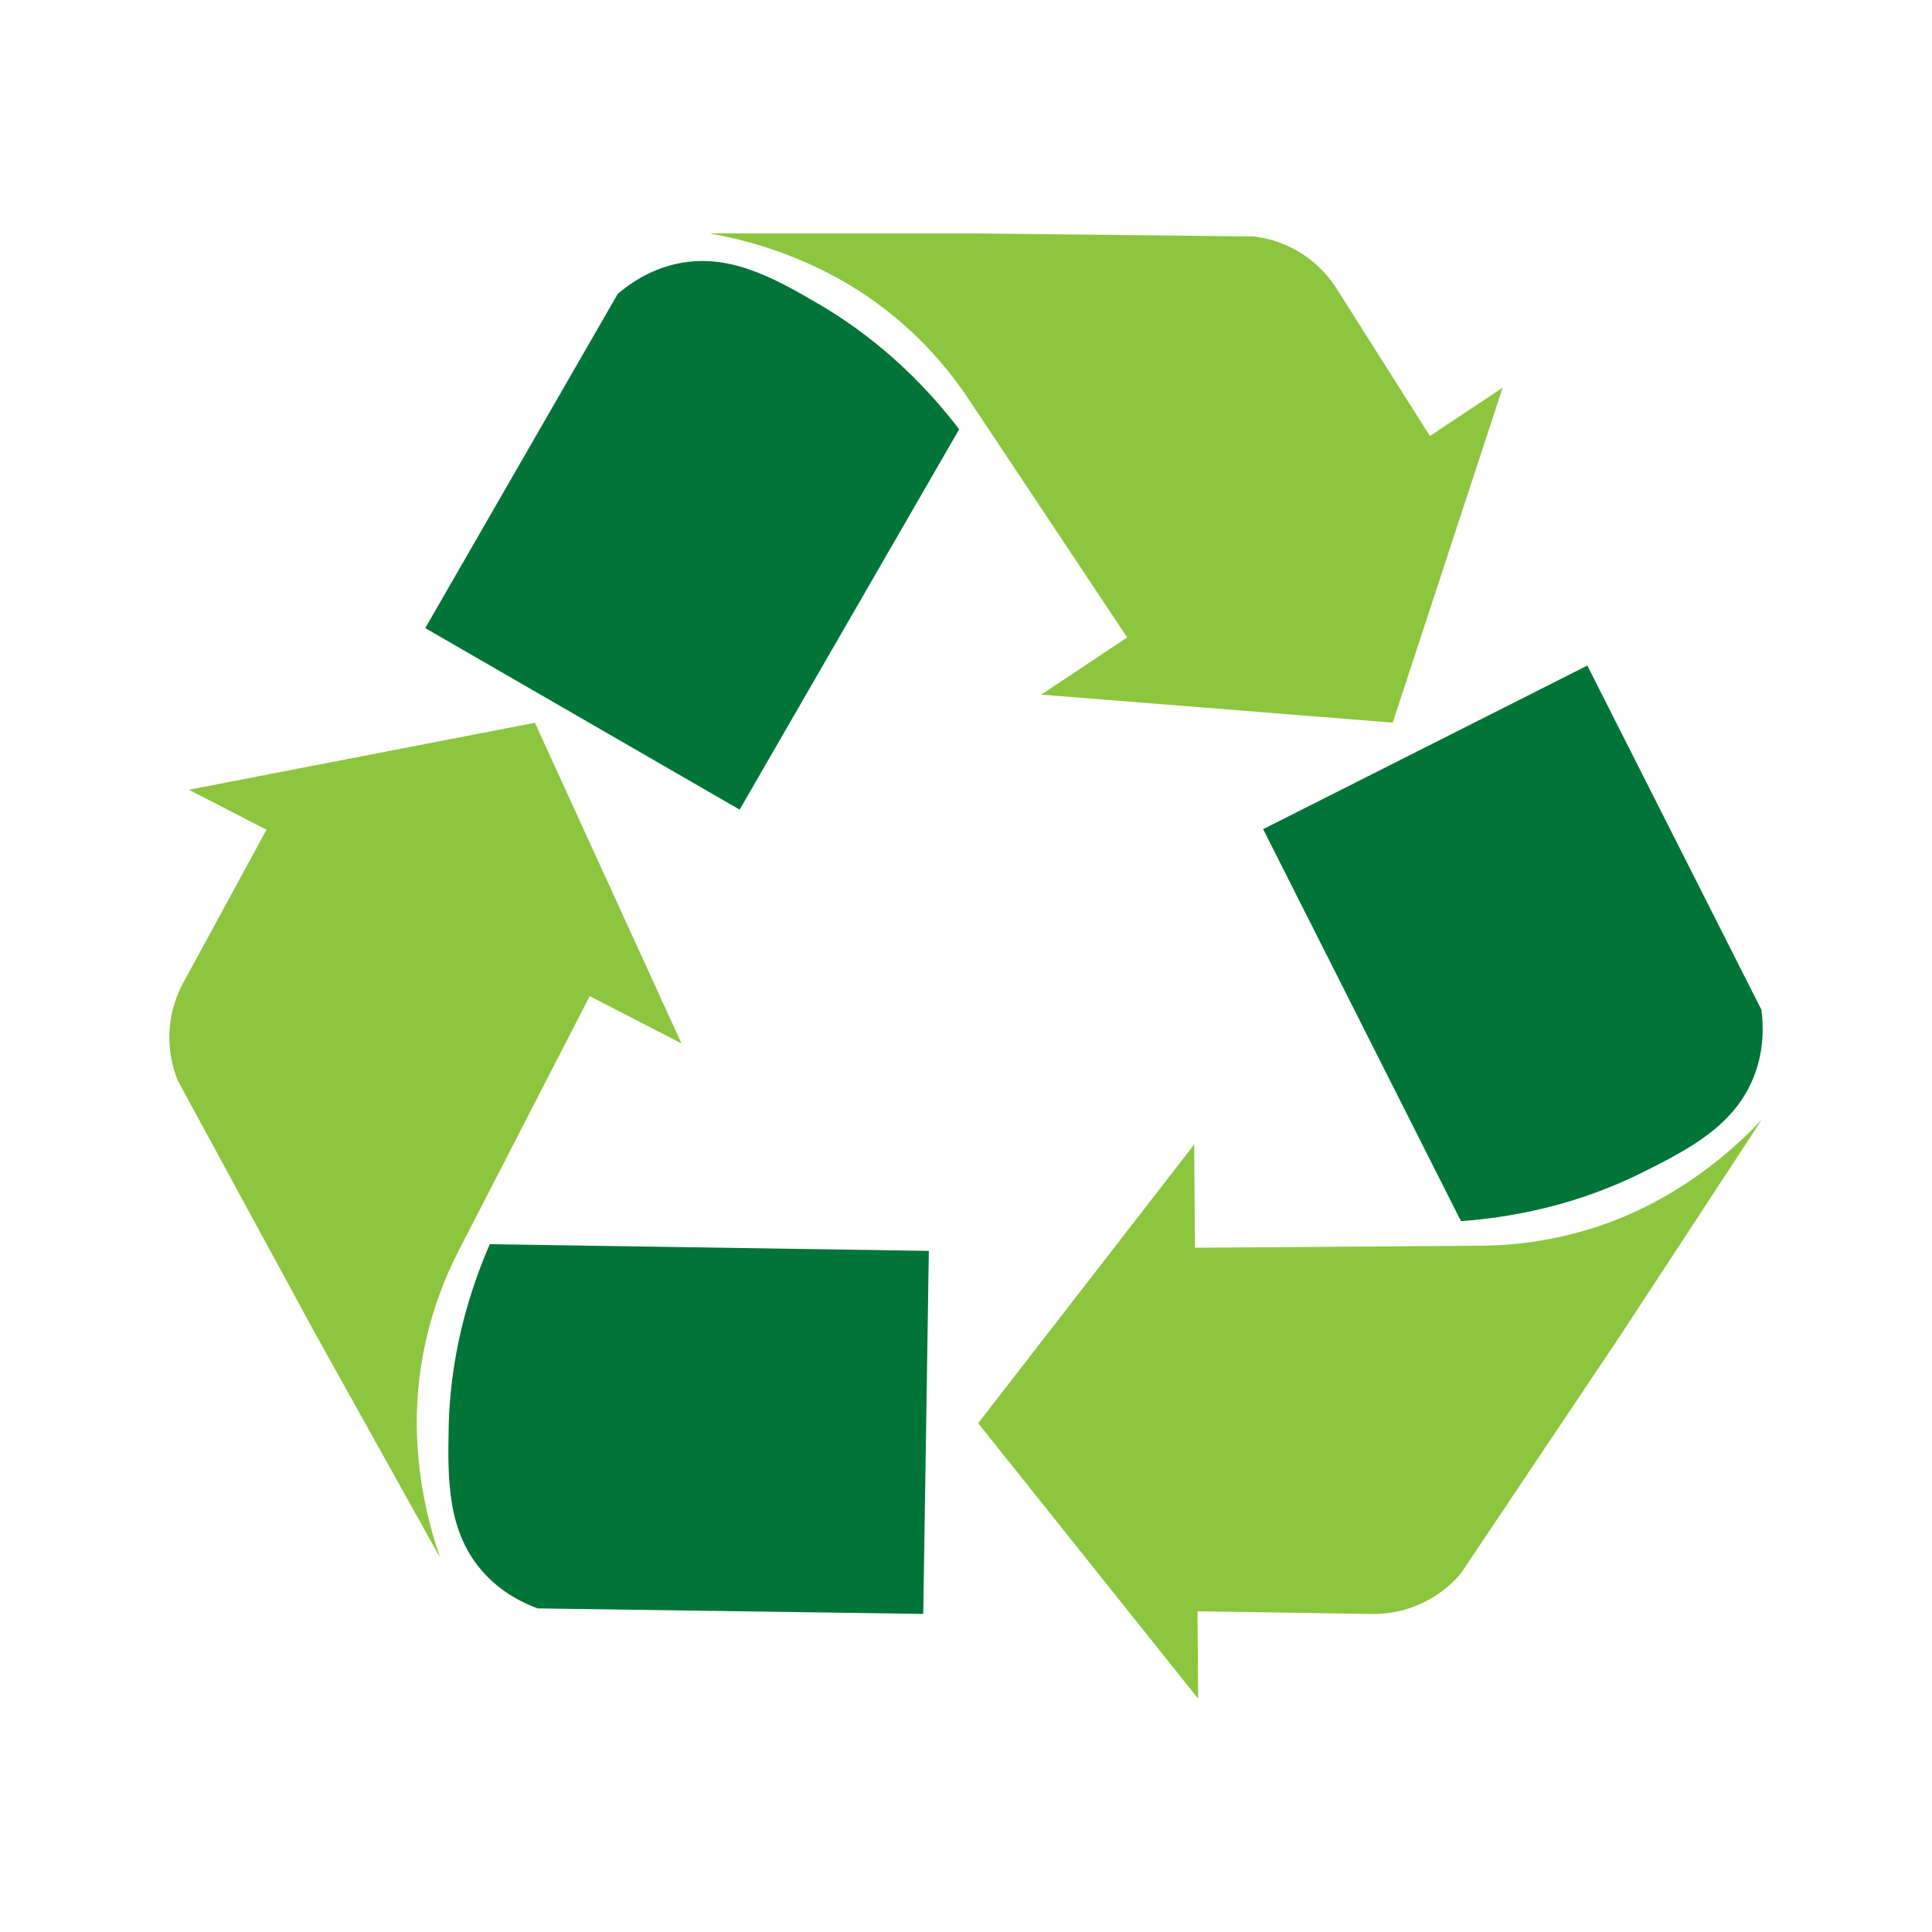
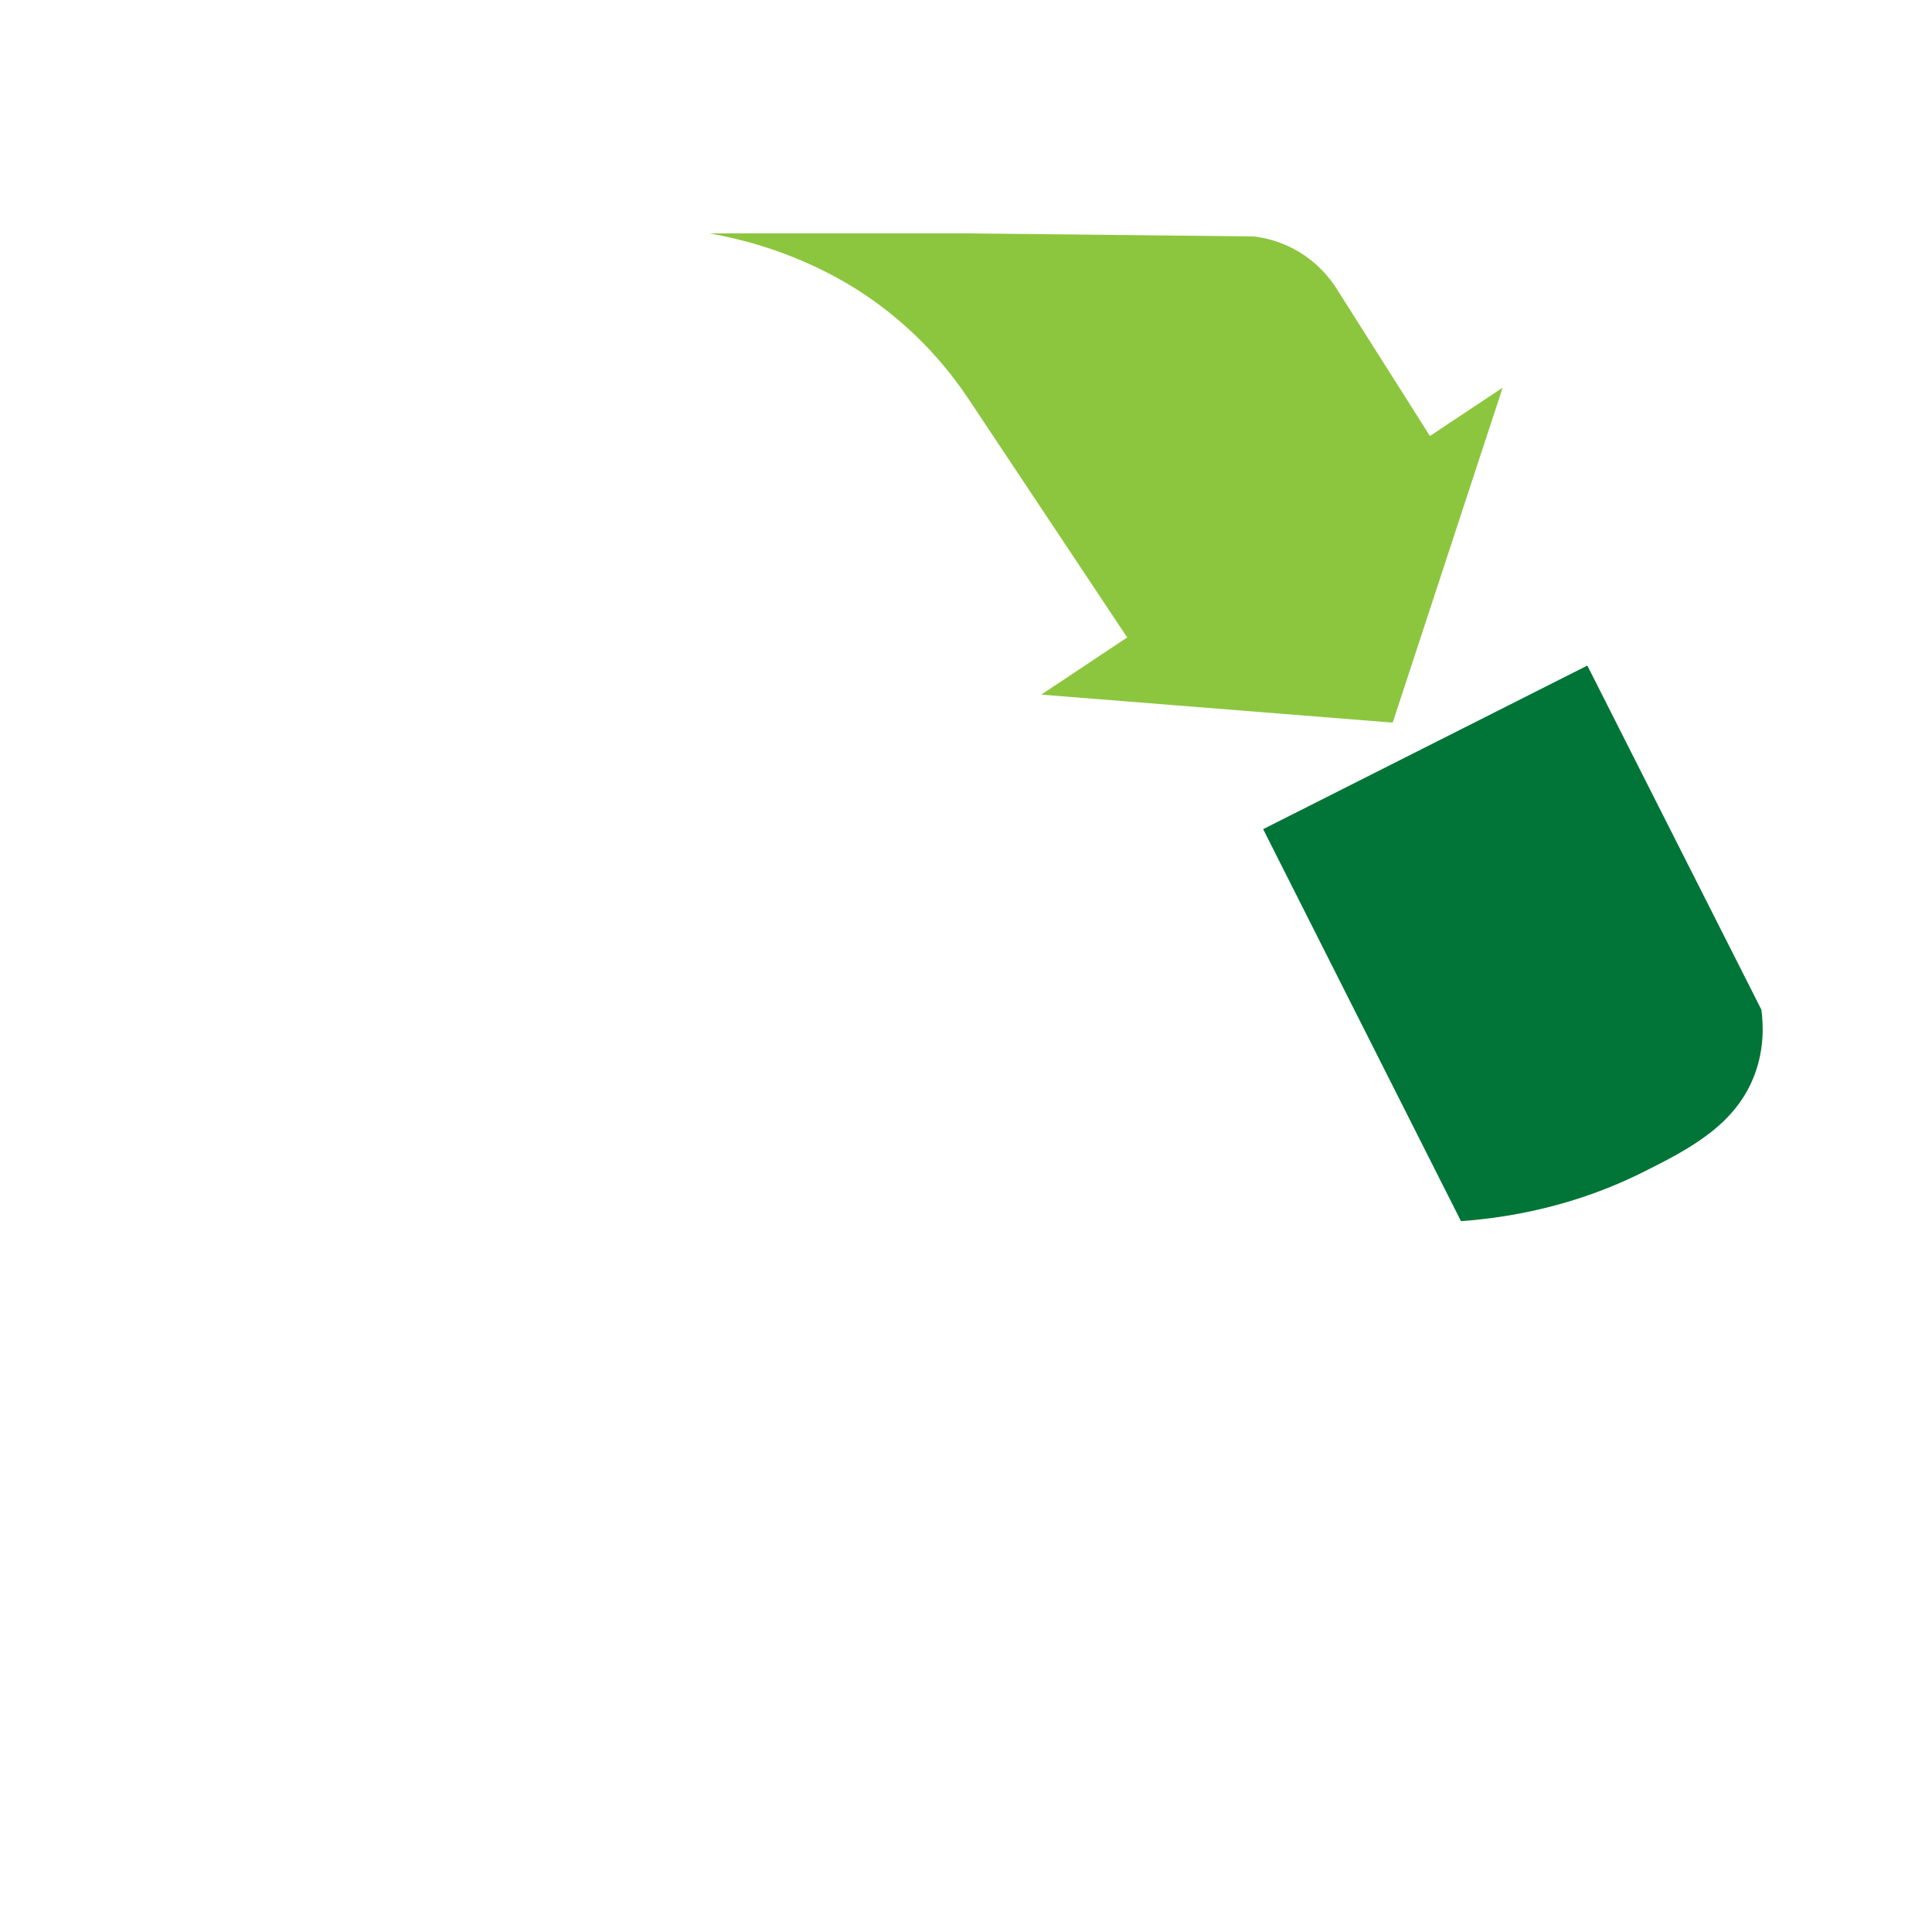
<svg xmlns="http://www.w3.org/2000/svg" id="Layer_1" x="0px" y="0px" viewBox="0 0 300 300" style="enable-background:new 0 0 300 300;" xml:space="preserve">
  <style type="text/css"> .st0{fill:#FFFFFF;} .st1{fill:#78993D;} .st2{fill:#246923;} .st3{fill:#FFC901;} .st4{fill:#66CC00;} .st5{fill:url(#SVGID_1_);} .st6{fill:url(#SVGID_00000010282895478696635510000016705575427168174512_);} .st7{fill:url(#SVGID_00000023258191448924249950000011459638454395988115_);} .st8{fill:url(#SVGID_00000084513479706466788010000013968634264287307930_);} .st9{fill:url(#SVGID_00000108307661412130773350000017488548649559961501_);} .st10{fill:none;} .st11{fill:url(#SVGID_00000037670742144714980660000004791514325110651803_);} .st12{fill:url(#SVGID_00000098937425856184134930000009227822335119315389_);} .st13{fill:url(#SVGID_00000001658414633193980970000009471850690551145106_);} .st14{fill:url(#SVGID_00000025424422475074018870000018412064625147041926_);} .st15{fill:url(#SVGID_00000097459512628947362750000014904672412564309676_);} .st16{fill:url(#SVGID_00000016058263960048647150000013122611855840857518_);} .st17{fill:url(#SVGID_00000039104000437852351160000010240312002283792318_);} .st18{fill:url(#SVGID_00000170981113827729170470000011650579417808135042_);} .st19{fill:url(#SVGID_00000013185850594118426670000004516291209452688275_);} .st20{fill:url(#SVGID_00000173136257484751800800000017594033215244092040_);} .st21{fill:url(#SVGID_00000140707450541663978990000005279266144209750947_);} .st22{fill:url(#SVGID_00000017490814756578332990000001800789828020141710_);} .st23{fill:url(#SVGID_00000136379923902368048450000006095518022987597995_);} .st24{fill:url(#SVGID_00000171709051230392179930000001901388458601500302_);} .st25{fill:url(#SVGID_00000163756755044875109390000011370108757376918700_);} .st26{fill:url(#SVGID_00000067953601498350751920000007806714641016285088_);} .st27{fill:url(#SVGID_00000148624086269662944140000005736492574550588854_);} .st28{fill:url(#SVGID_00000025427726532593499190000013043198579975009169_);} .st29{fill:url(#SVGID_00000019646419277439113970000012828595682658560141_);} .st30{fill:url(#SVGID_00000151544784164324227900000017808422004423725223_);} .st31{fill:url(#SVGID_00000167355746415444962420000001370150061797188276_);} .st32{fill:url(#SVGID_00000135656424447130389830000001047479511834509955_);} .st33{fill:url(#SVGID_00000119797463866838202810000012743229783013941648_);} .st34{fill:url(#SVGID_00000079455261704922856600000008184889416618366865_);} .st35{fill:url(#SVGID_00000116956773232140270320000012989858392983484325_);} .st36{fill:none;stroke:#000000;stroke-width:2;stroke-miterlimit:10;} .st37{fill:#FFFFFF;stroke:#231F20;stroke-width:2;stroke-miterlimit:10;} .st38{fill:#336633;} .st39{fill:url(#SVGID_00000176724469824923593100000015957498401051858052_);} .st40{fill:url(#SVGID_00000133486873506291005550000004693291871210325933_);} .st41{fill:url(#SVGID_00000180338774550390667620000006057673630109278385_);} .st42{fill:url(#SVGID_00000125564854478827608880000009502806440073446815_);} .st43{fill:url(#SVGID_00000152239953434851259680000011475072297299625090_);} .st44{fill:url(#SVGID_00000169544071078499696410000011888961566403040702_);} .st45{fill:url(#SVGID_00000167389491934565597750000017888205166145253550_);} .st46{fill:url(#SVGID_00000044158202873952344780000013585345091746542002_);} .st47{fill:url(#SVGID_00000060740235366312247980000013466811126924060804_);} .st48{fill:url(#SVGID_00000165942725723637109660000016626892203177451400_);} .st49{fill:url(#SVGID_00000007404495590515380230000017516068788645722295_);} .st50{fill:url(#SVGID_00000016065603150378123860000001060336481342297986_);} .st51{fill:url(#SVGID_00000058562882937650430550000018154423230006572435_);} .st52{fill:url(#SVGID_00000093876197507917005670000006523210290199358100_);} .st53{fill:url(#SVGID_00000019680508955309519340000005331472427635063222_);} .st54{fill:url(#SVGID_00000036966709916201104330000016106329109907499672_);} .st55{fill:#231F20;} .st56{fill:url(#SVGID_00000065072914558495531950000006930145429930343815_);} .st57{fill:url(#SVGID_00000004526797401188873420000008426097273573813658_);} .st58{fill:url(#SVGID_00000127007945989531264710000014847286318631207307_);} .st59{fill:url(#SVGID_00000144328088488697021100000015180730850452034184_);} .st60{fill:url(#SVGID_00000140727526032853201210000017633786101598793106_);} .st61{fill:url(#SVGID_00000171719367809623804550000003471690429257167271_);} .st62{fill:url(#SVGID_00000124134308610451444800000008028234264727852170_);} .st63{fill:url(#SVGID_00000144302190283848600350000005352062221603687828_);} .st64{fill:url(#SVGID_00000034775833436709959440000012359665117450548868_);} .st65{fill:url(#SVGID_00000135665522911081353930000013321448641676960148_);} .st66{fill:url(#SVGID_00000075128889203766271090000015687963350300386463_);} .st67{fill:#007537;} .st68{fill:#8CC63F;} </style>
-   <rect class="st0" width="300" height="300" />
  <g>
    <g>
      <g>
-         <path class="st67" d="M114.85,125.72L66.03,97.53l29.89-51.89c1.82-1.56,4.78-3.64,8.8-4.6c8.24-1.96,15.38,2.06,22.46,6.2 c5.38,3.15,13.82,9.02,21.76,19.42L114.85,125.72z" />
-       </g>
+         </g>
      <g>
        <path class="st68" d="M222.04,67.7c-4.86-7.68-9.72-15.35-14.59-23.03c-0.87-1.34-2.69-3.75-5.85-5.62 c-2.77-1.64-5.37-2.15-6.9-2.34c-14.86-0.16-29.72-0.31-44.58-0.47h-39.96c4.6,0.8,10.71,2.38,17.37,5.63 c0.18,0.09,0.36,0.18,0.54,0.27c9.05,4.52,16.72,11.39,22.32,19.81l24.64,37.03l-13.34,8.88l54.57,4.35l17.07-52.01L222.04,67.7z " />
      </g>
    </g>
    <g>
      <g>
        <path class="st67" d="M196.14,128.75l50.34-25.4l27.03,53.44c0.31,2.38,0.43,5.99-0.98,9.88c-2.88,7.96-10.15,11.73-17.5,15.39 c-5.58,2.78-15.12,6.62-28.17,7.56L196.14,128.75z" />
      </g>
      <g>
-         <path class="st68" d="M185.95,250.2c9.09,0.14,18.17,0.28,27.26,0.42c1.6,0.01,4.61-0.2,7.9-1.82c2.89-1.42,4.75-3.31,5.74-4.49 c8.27-12.34,16.55-24.69,24.82-37.03l21.9-33.43c-3.19,3.41-7.86,7.66-14.23,11.45c-0.17,0.1-0.35,0.2-0.52,0.31 c-8.74,5.09-18.69,7.75-28.8,7.82l-44.47,0.32l-0.12-16.03l-33.54,43.27l34.16,42.78L185.95,250.2z" />
-       </g>
+         </g>
    </g>
    <g>
      <g>
-         <path class="st67" d="M144.23,194.24l-0.87,56.37l-59.88-0.86c-2.25-0.83-5.51-2.4-8.3-5.45c-5.72-6.24-5.68-14.44-5.51-22.64 c0.13-6.23,1.16-16.46,6.38-28.46L144.23,194.24z" />
-       </g>
+         </g>
      <g>
-         <path class="st68" d="M41.38,128.84c-4.34,7.98-8.68,15.97-13.02,23.95c-0.75,1.41-1.96,4.17-2.06,7.84 c-0.08,3.22,0.73,5.74,1.31,7.17c7.09,13.06,14.19,26.12,21.28,39.17l19.45,34.91c-1.53-4.41-3.14-10.52-3.54-17.92 c-0.01-0.2-0.02-0.4-0.03-0.6c-0.45-10.11,1.81-20.15,6.44-29.14l20.36-39.54l14.25,7.34l-22.76-49.79l-53.74,10.4L41.38,128.84z " />
-       </g>
+         </g>
    </g>
  </g>
</svg>